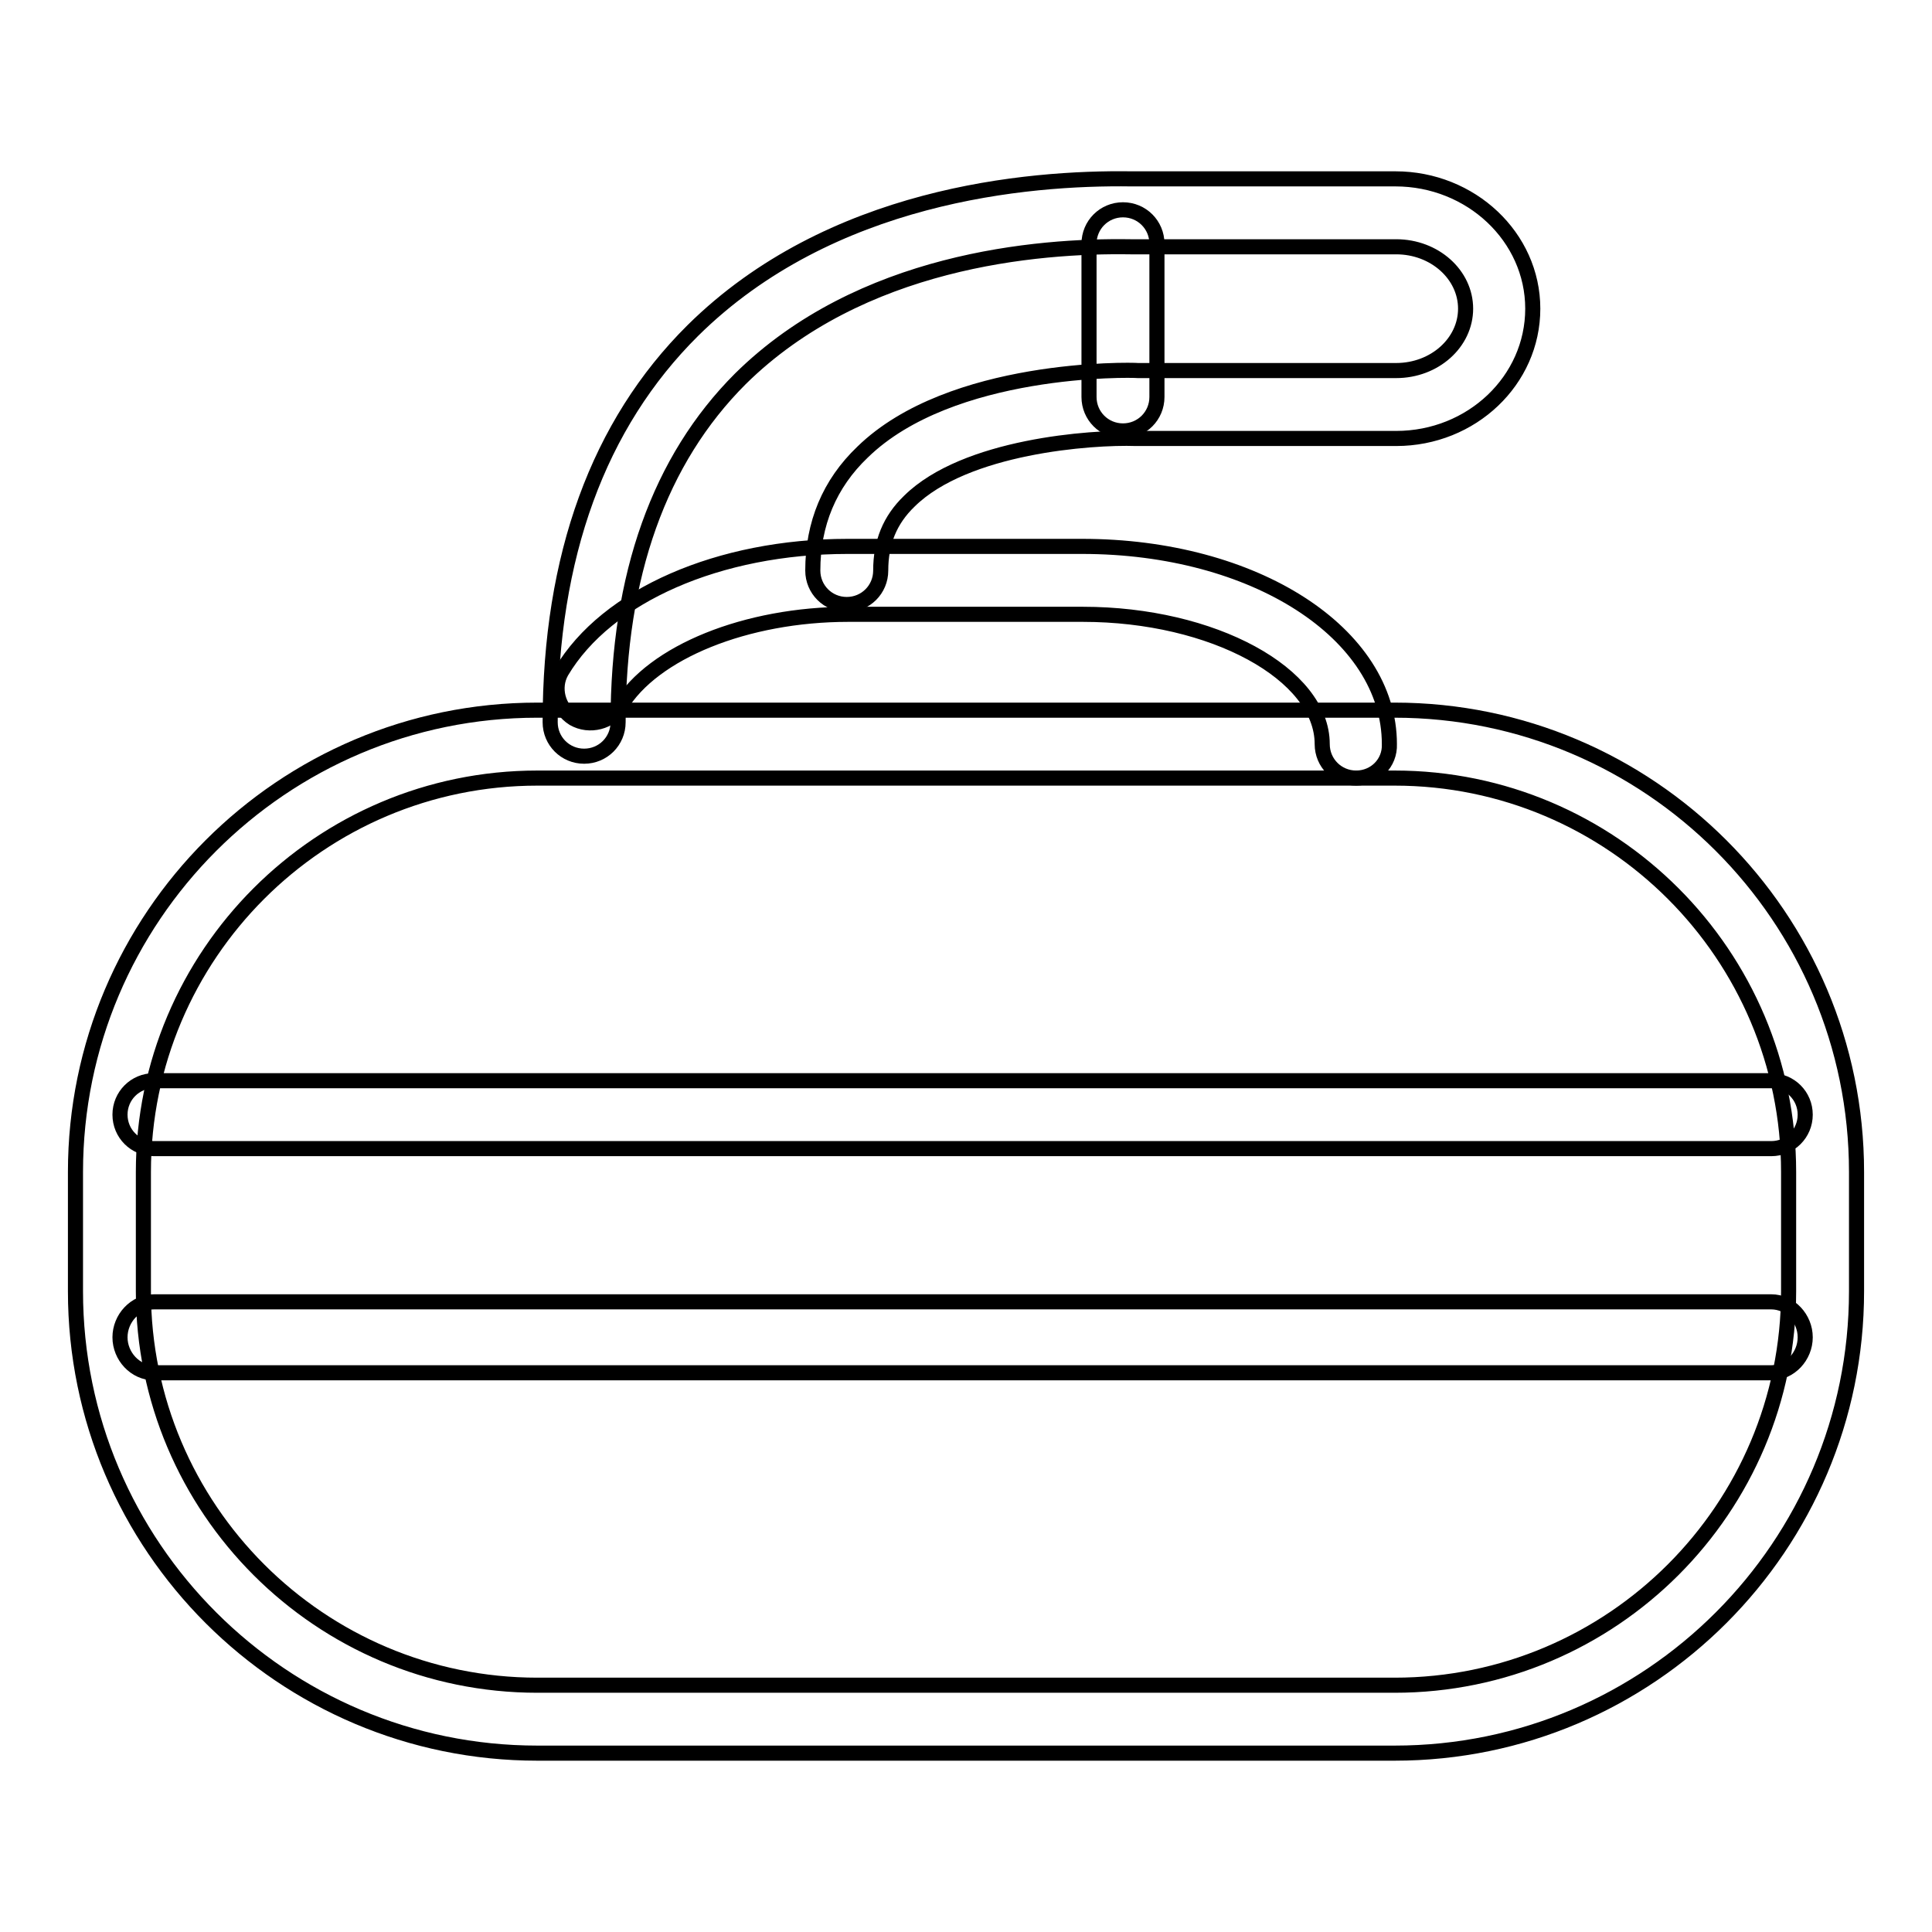
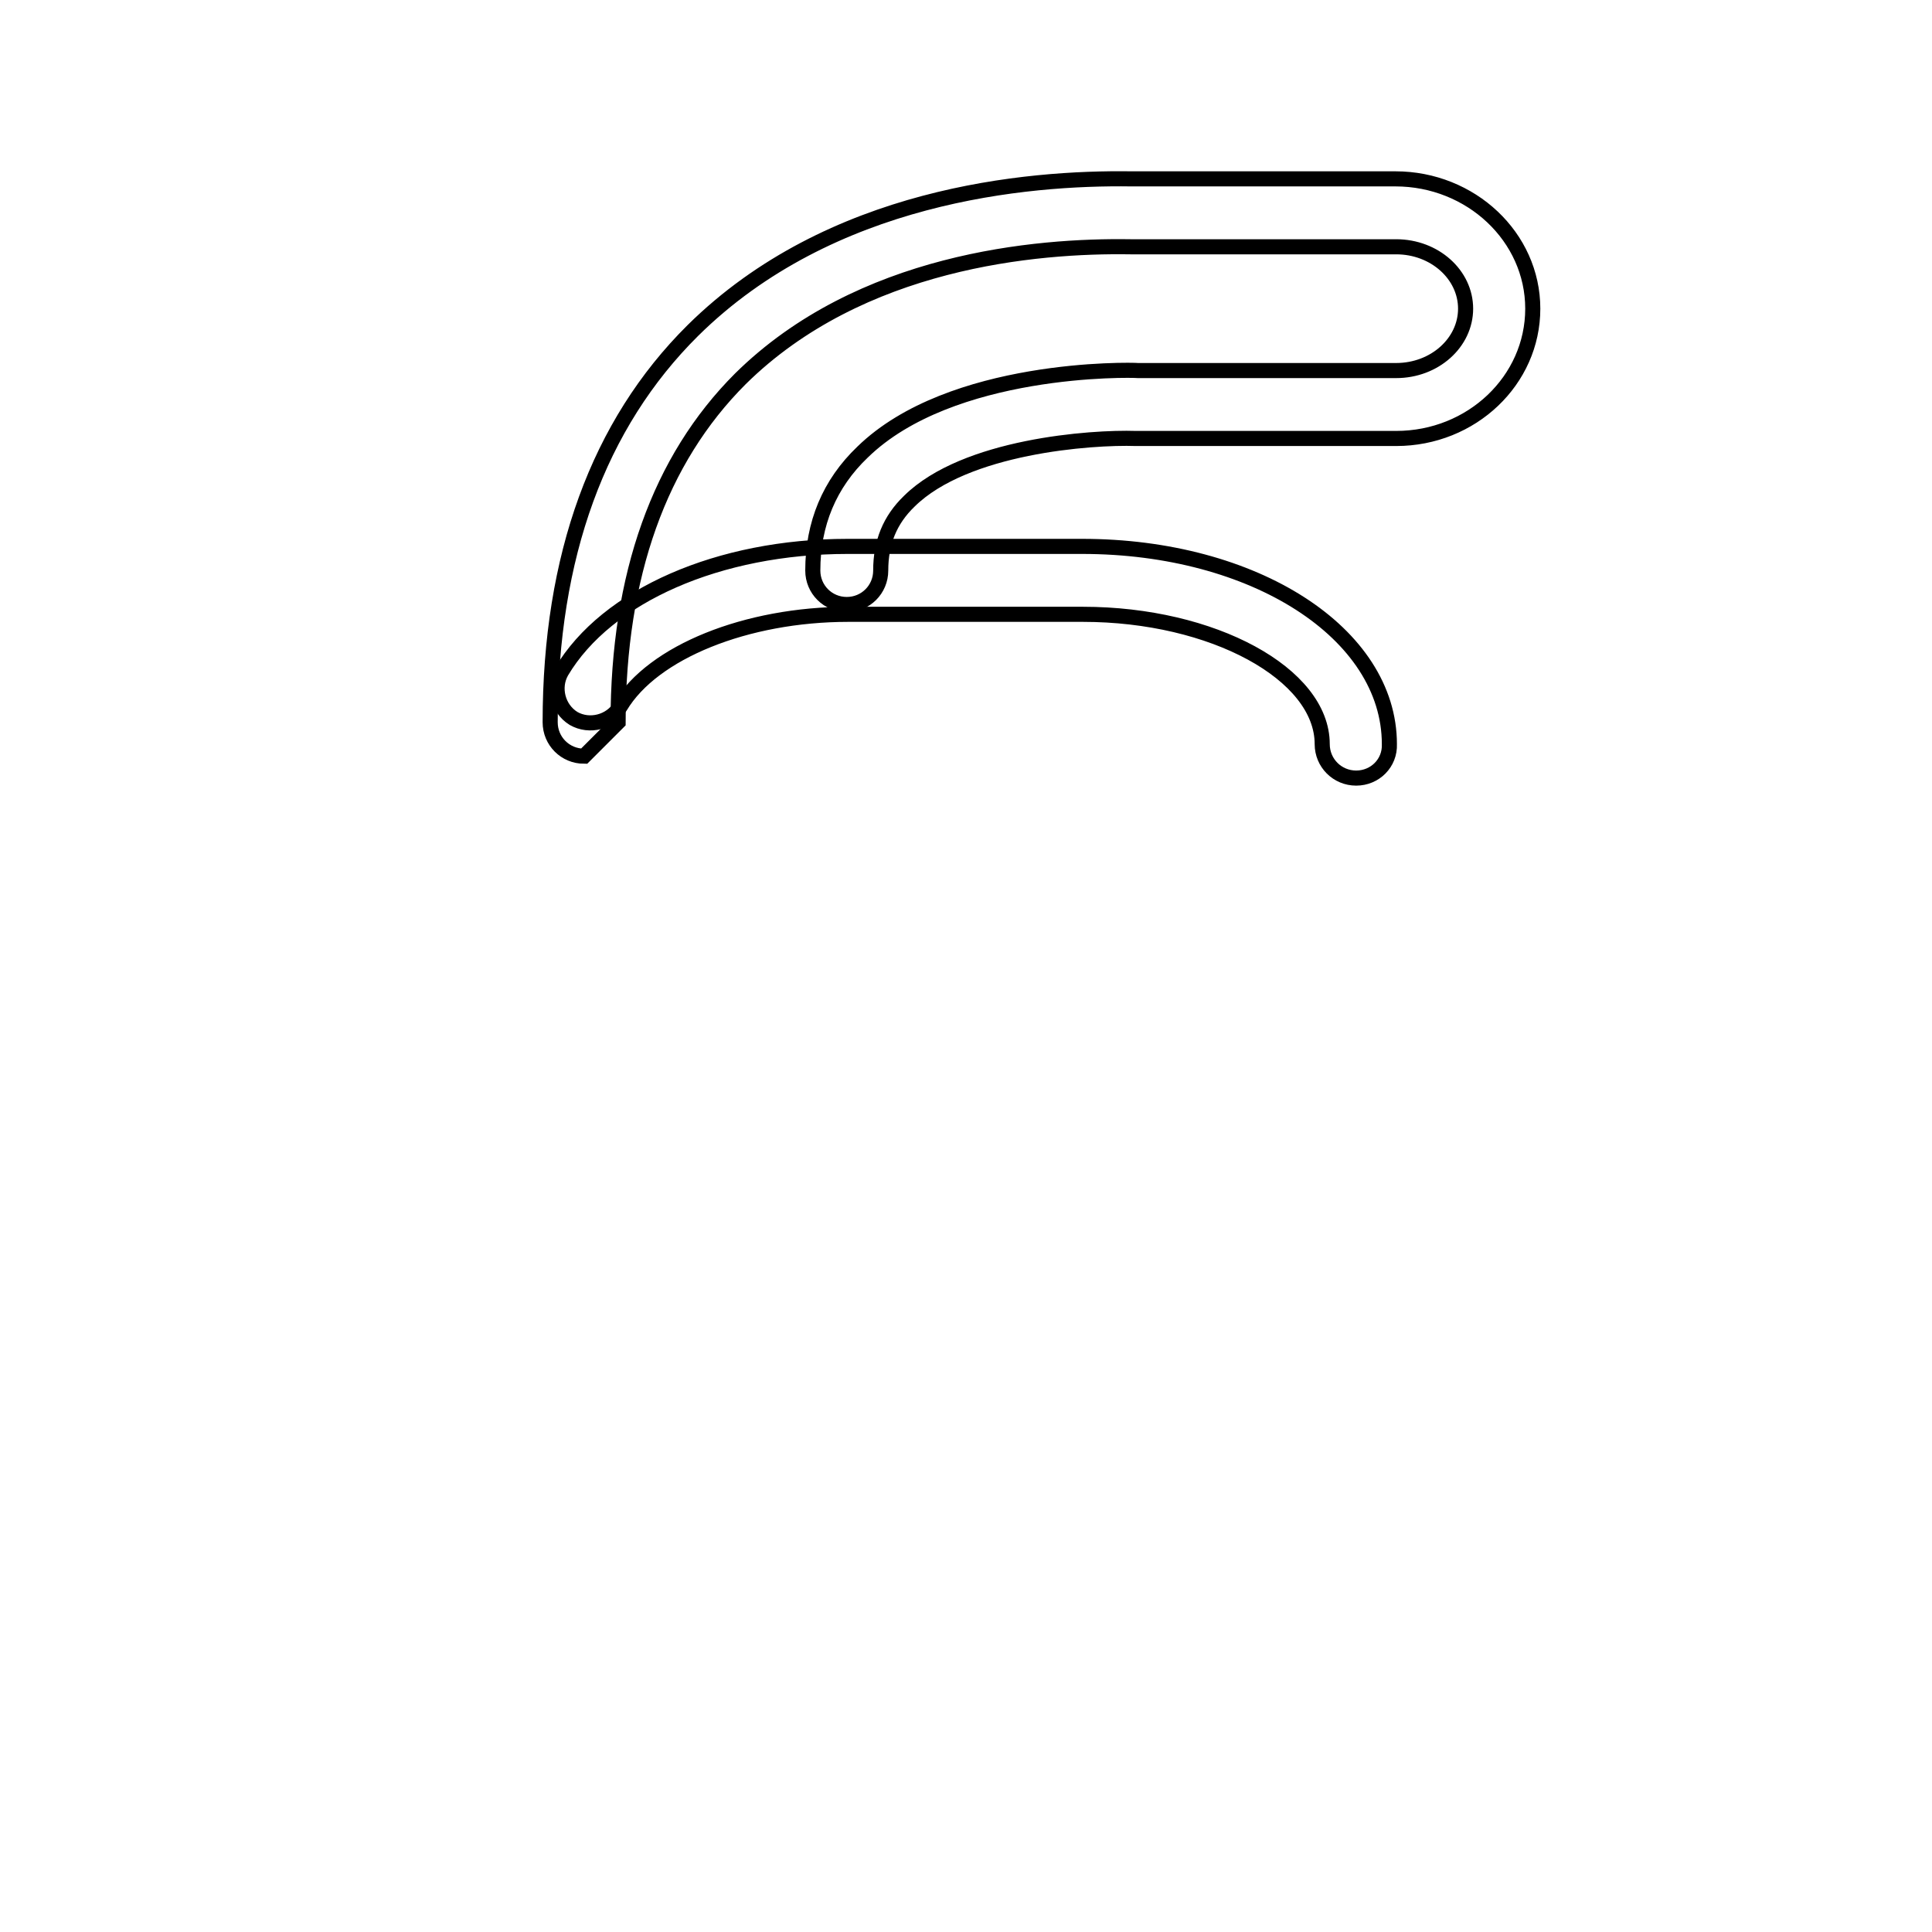
<svg xmlns="http://www.w3.org/2000/svg" version="1.1" x="0px" y="0px" viewBox="0 0 256 256" enable-background="new 0 0 256 256" xml:space="preserve">
  <g>
-     <path stroke-width="2" fill-opacity="0" stroke="#000000" d="M184.8,232.3H71.2c-33.7,0-61.2-27.4-61.2-61.2v-15.8c0-33.7,27.4-61.2,61.2-61.2h113.6 c33.7,0,61.2,27.4,61.2,61.2v15.8C246,204.8,218.6,232.3,184.8,232.3z M71.2,103.1c-28.8,0-52.2,23.4-52.2,52.2v15.8 c0,28.8,23.4,52.2,52.2,52.2h113.6c28.8,0,52.2-23.4,52.2-52.2v-15.8c0-28.8-23.4-52.2-52.2-52.2H71.2z" />
    <path stroke-width="2" fill-opacity="0" stroke="#000000" d="M179.7,103.1c-2.5,0-4.5-2-4.5-4.5c0-9.3-14.5-17.2-31.7-17.2h-31.1c-13.5,0-25.9,5-30.2,12.2 c-1.3,2.1-4.1,2.8-6.2,1.6c-2.1-1.3-2.8-4.1-1.6-6.2c6-10.1,20.9-16.6,37.9-16.6h31.1c22.8,0,40.7,11.5,40.7,26.2 C184.2,101.1,182.2,103.1,179.7,103.1z" />
-     <path stroke-width="2" fill-opacity="0" stroke="#000000" d="M77.4,100.2c-2.5,0-4.5-2-4.5-4.5c0-22,6.4-39.5,18.9-51.9c18.2-18,44.2-20.3,58.1-20.1h35 c10,0,18.2,7.7,18.2,17.2S195,58.1,185,58.1h-34.5c-5.9-0.2-22.6,1-30,8.3c-2.6,2.5-3.8,5.5-3.8,9.2c0,2.5-2,4.5-4.5,4.5 c-2.5,0-4.5-2-4.5-4.5c0-6.2,2.2-11.5,6.6-15.7c11.7-11.4,35.5-10.9,36.5-10.8H185c5.1,0,9.2-3.7,9.2-8.2c0-4.5-4.1-8.2-9.2-8.2 h-35.2c-12.5-0.2-35.8,1.8-51.7,17.5C87.4,60.9,81.9,76.2,81.9,95.7C81.9,98.2,79.9,100.2,77.4,100.2L77.4,100.2z" />
-     <path stroke-width="2" fill-opacity="0" stroke="#000000" d="M148.8,57.1c-2.5,0-4.5-2-4.5-4.5V32.3c0-2.5,2-4.5,4.5-4.5s4.5,2,4.5,4.5v20.3 C153.3,55.1,151.3,57.1,148.8,57.1z M234.7,152.2H20.4c-2.5,0-4.5-2-4.5-4.5c0-2.5,2-4.5,4.5-4.5h214.3c2.5,0,4.5,2,4.5,4.5 C239.2,150.2,237.2,152.2,234.7,152.2z M234.7,181.9H20.4c-2.5,0-4.5-2.2-4.5-4.7c0-2.5,2-4.7,4.5-4.7h214.3c2.5,0,4.5,2.2,4.5,4.7 C239.2,179.7,237.2,181.9,234.7,181.9z" />
+     <path stroke-width="2" fill-opacity="0" stroke="#000000" d="M77.4,100.2c-2.5,0-4.5-2-4.5-4.5c0-22,6.4-39.5,18.9-51.9c18.2-18,44.2-20.3,58.1-20.1h35 c10,0,18.2,7.7,18.2,17.2S195,58.1,185,58.1h-34.5c-5.9-0.2-22.6,1-30,8.3c-2.6,2.5-3.8,5.5-3.8,9.2c0,2.5-2,4.5-4.5,4.5 c-2.5,0-4.5-2-4.5-4.5c0-6.2,2.2-11.5,6.6-15.7c11.7-11.4,35.5-10.9,36.5-10.8H185c5.1,0,9.2-3.7,9.2-8.2c0-4.5-4.1-8.2-9.2-8.2 h-35.2c-12.5-0.2-35.8,1.8-51.7,17.5C87.4,60.9,81.9,76.2,81.9,95.7L77.4,100.2z" />
  </g>
</svg>